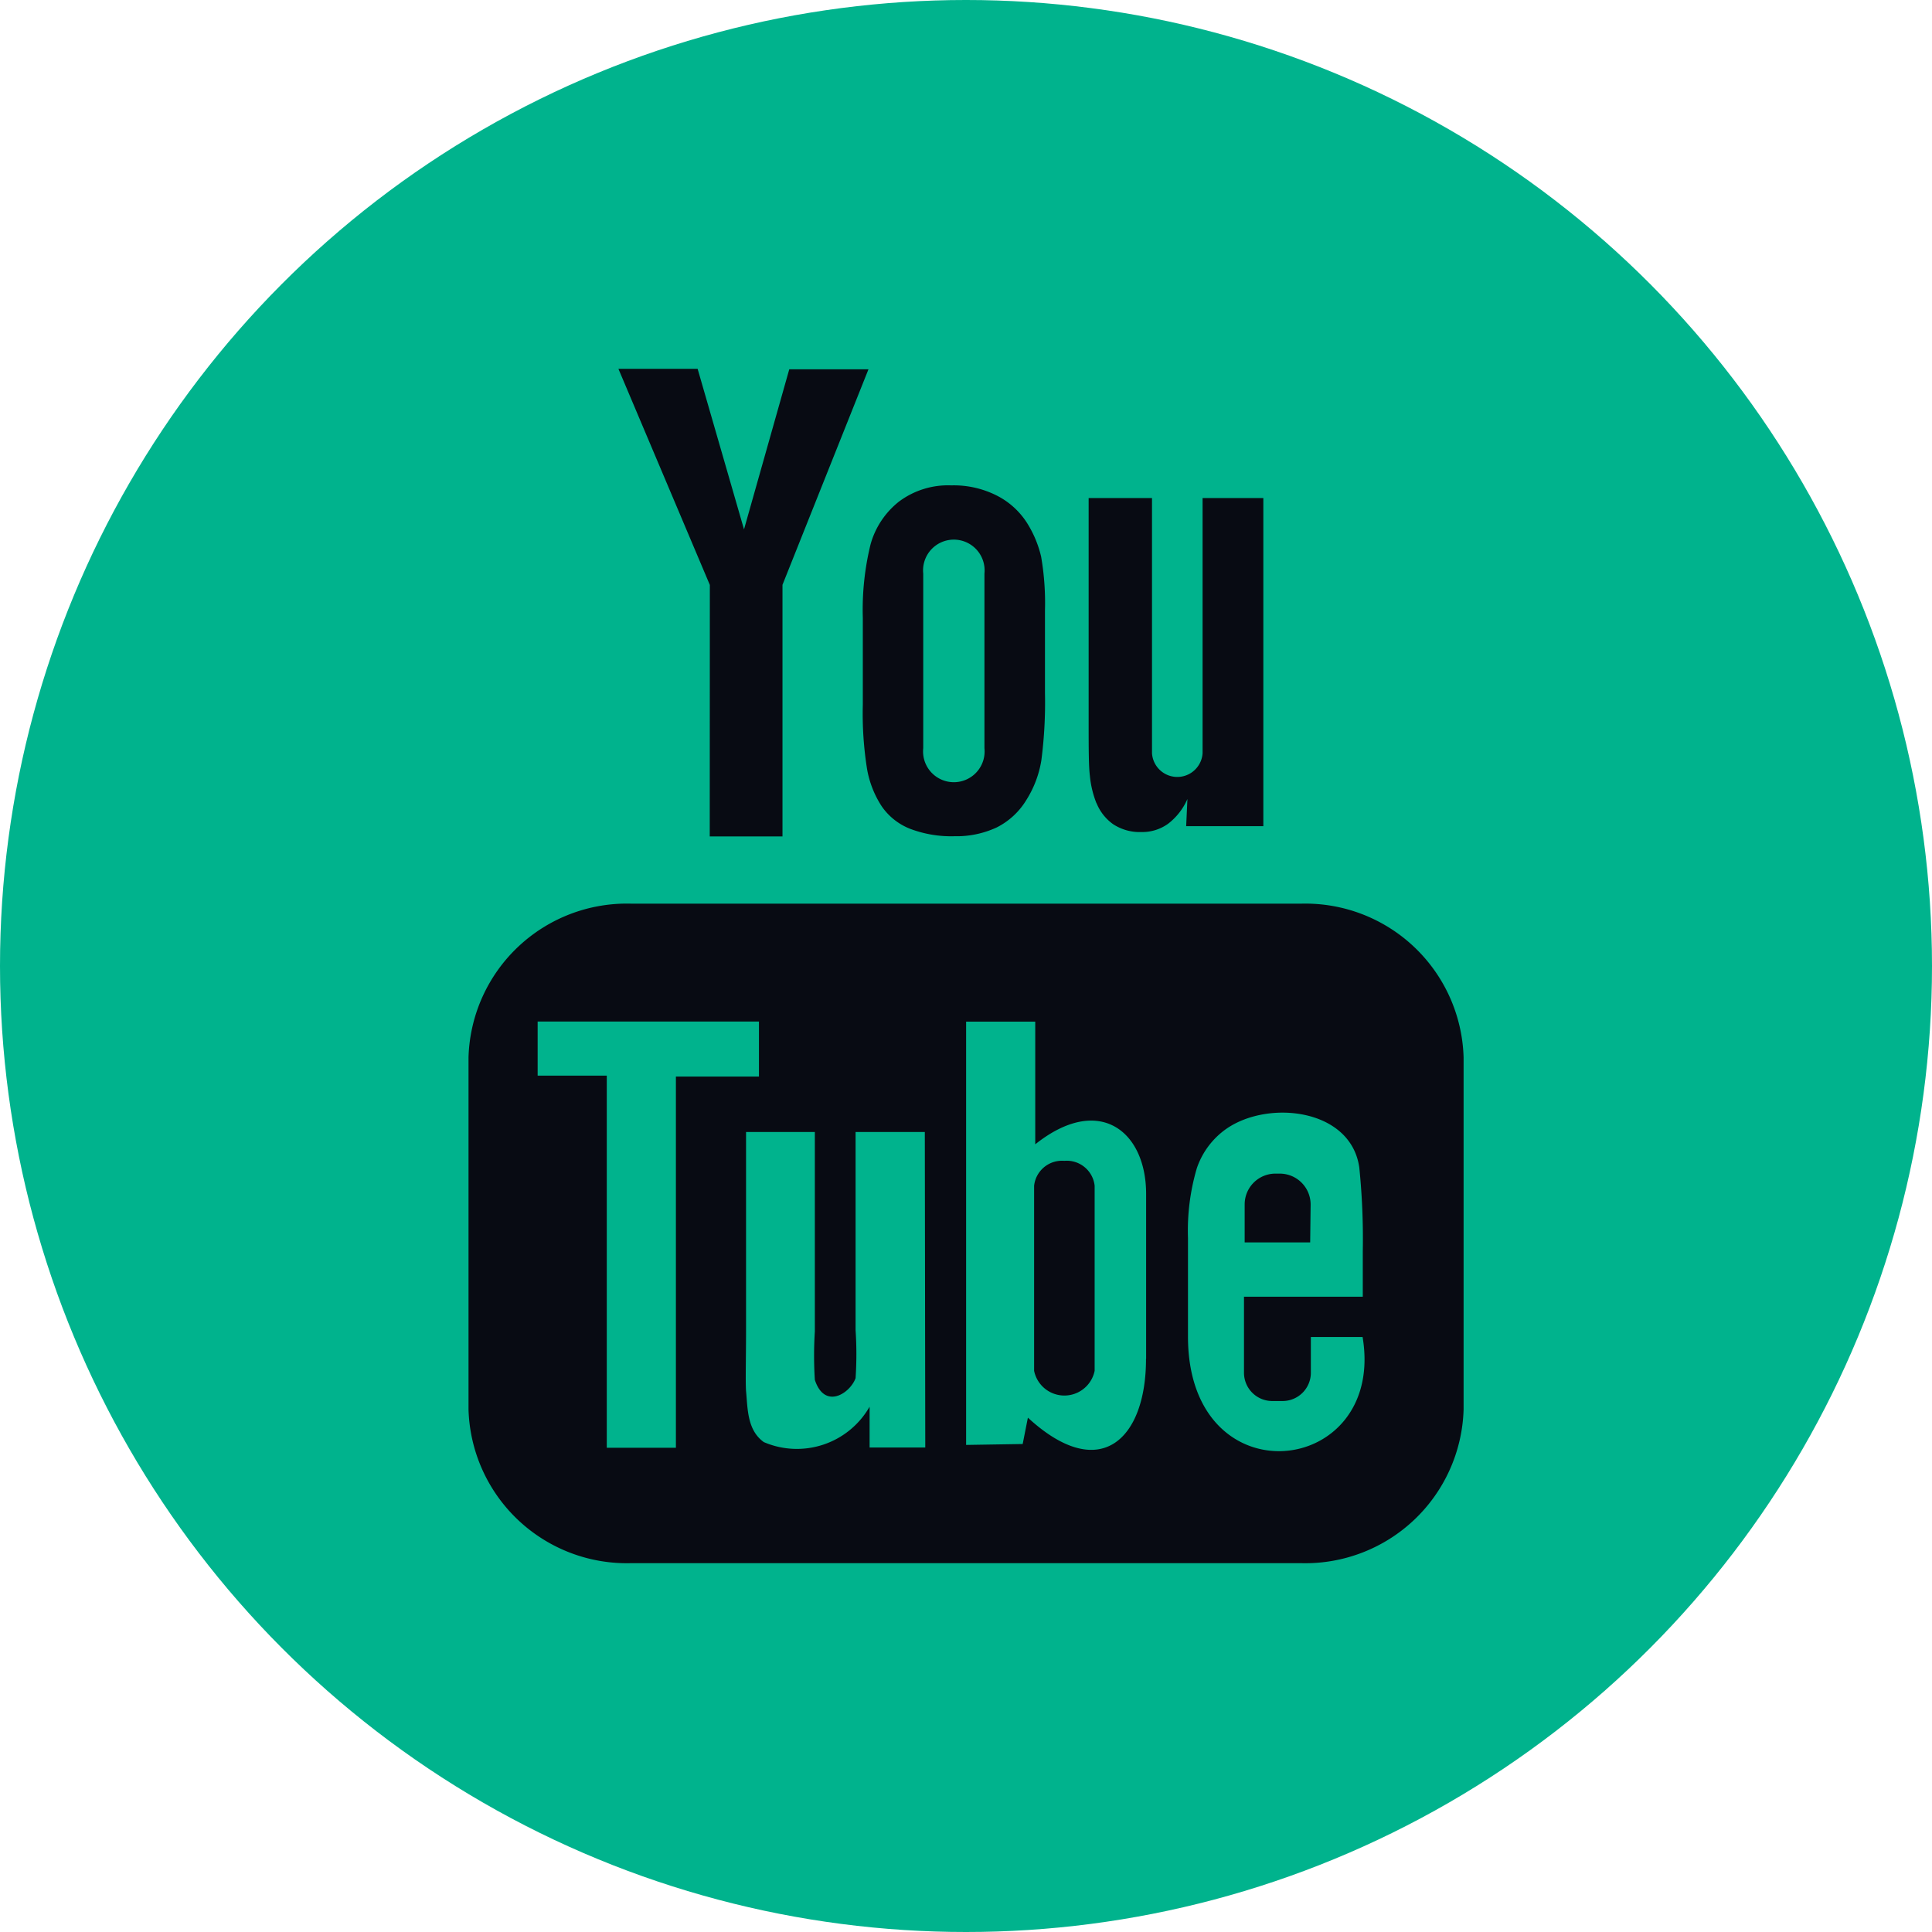
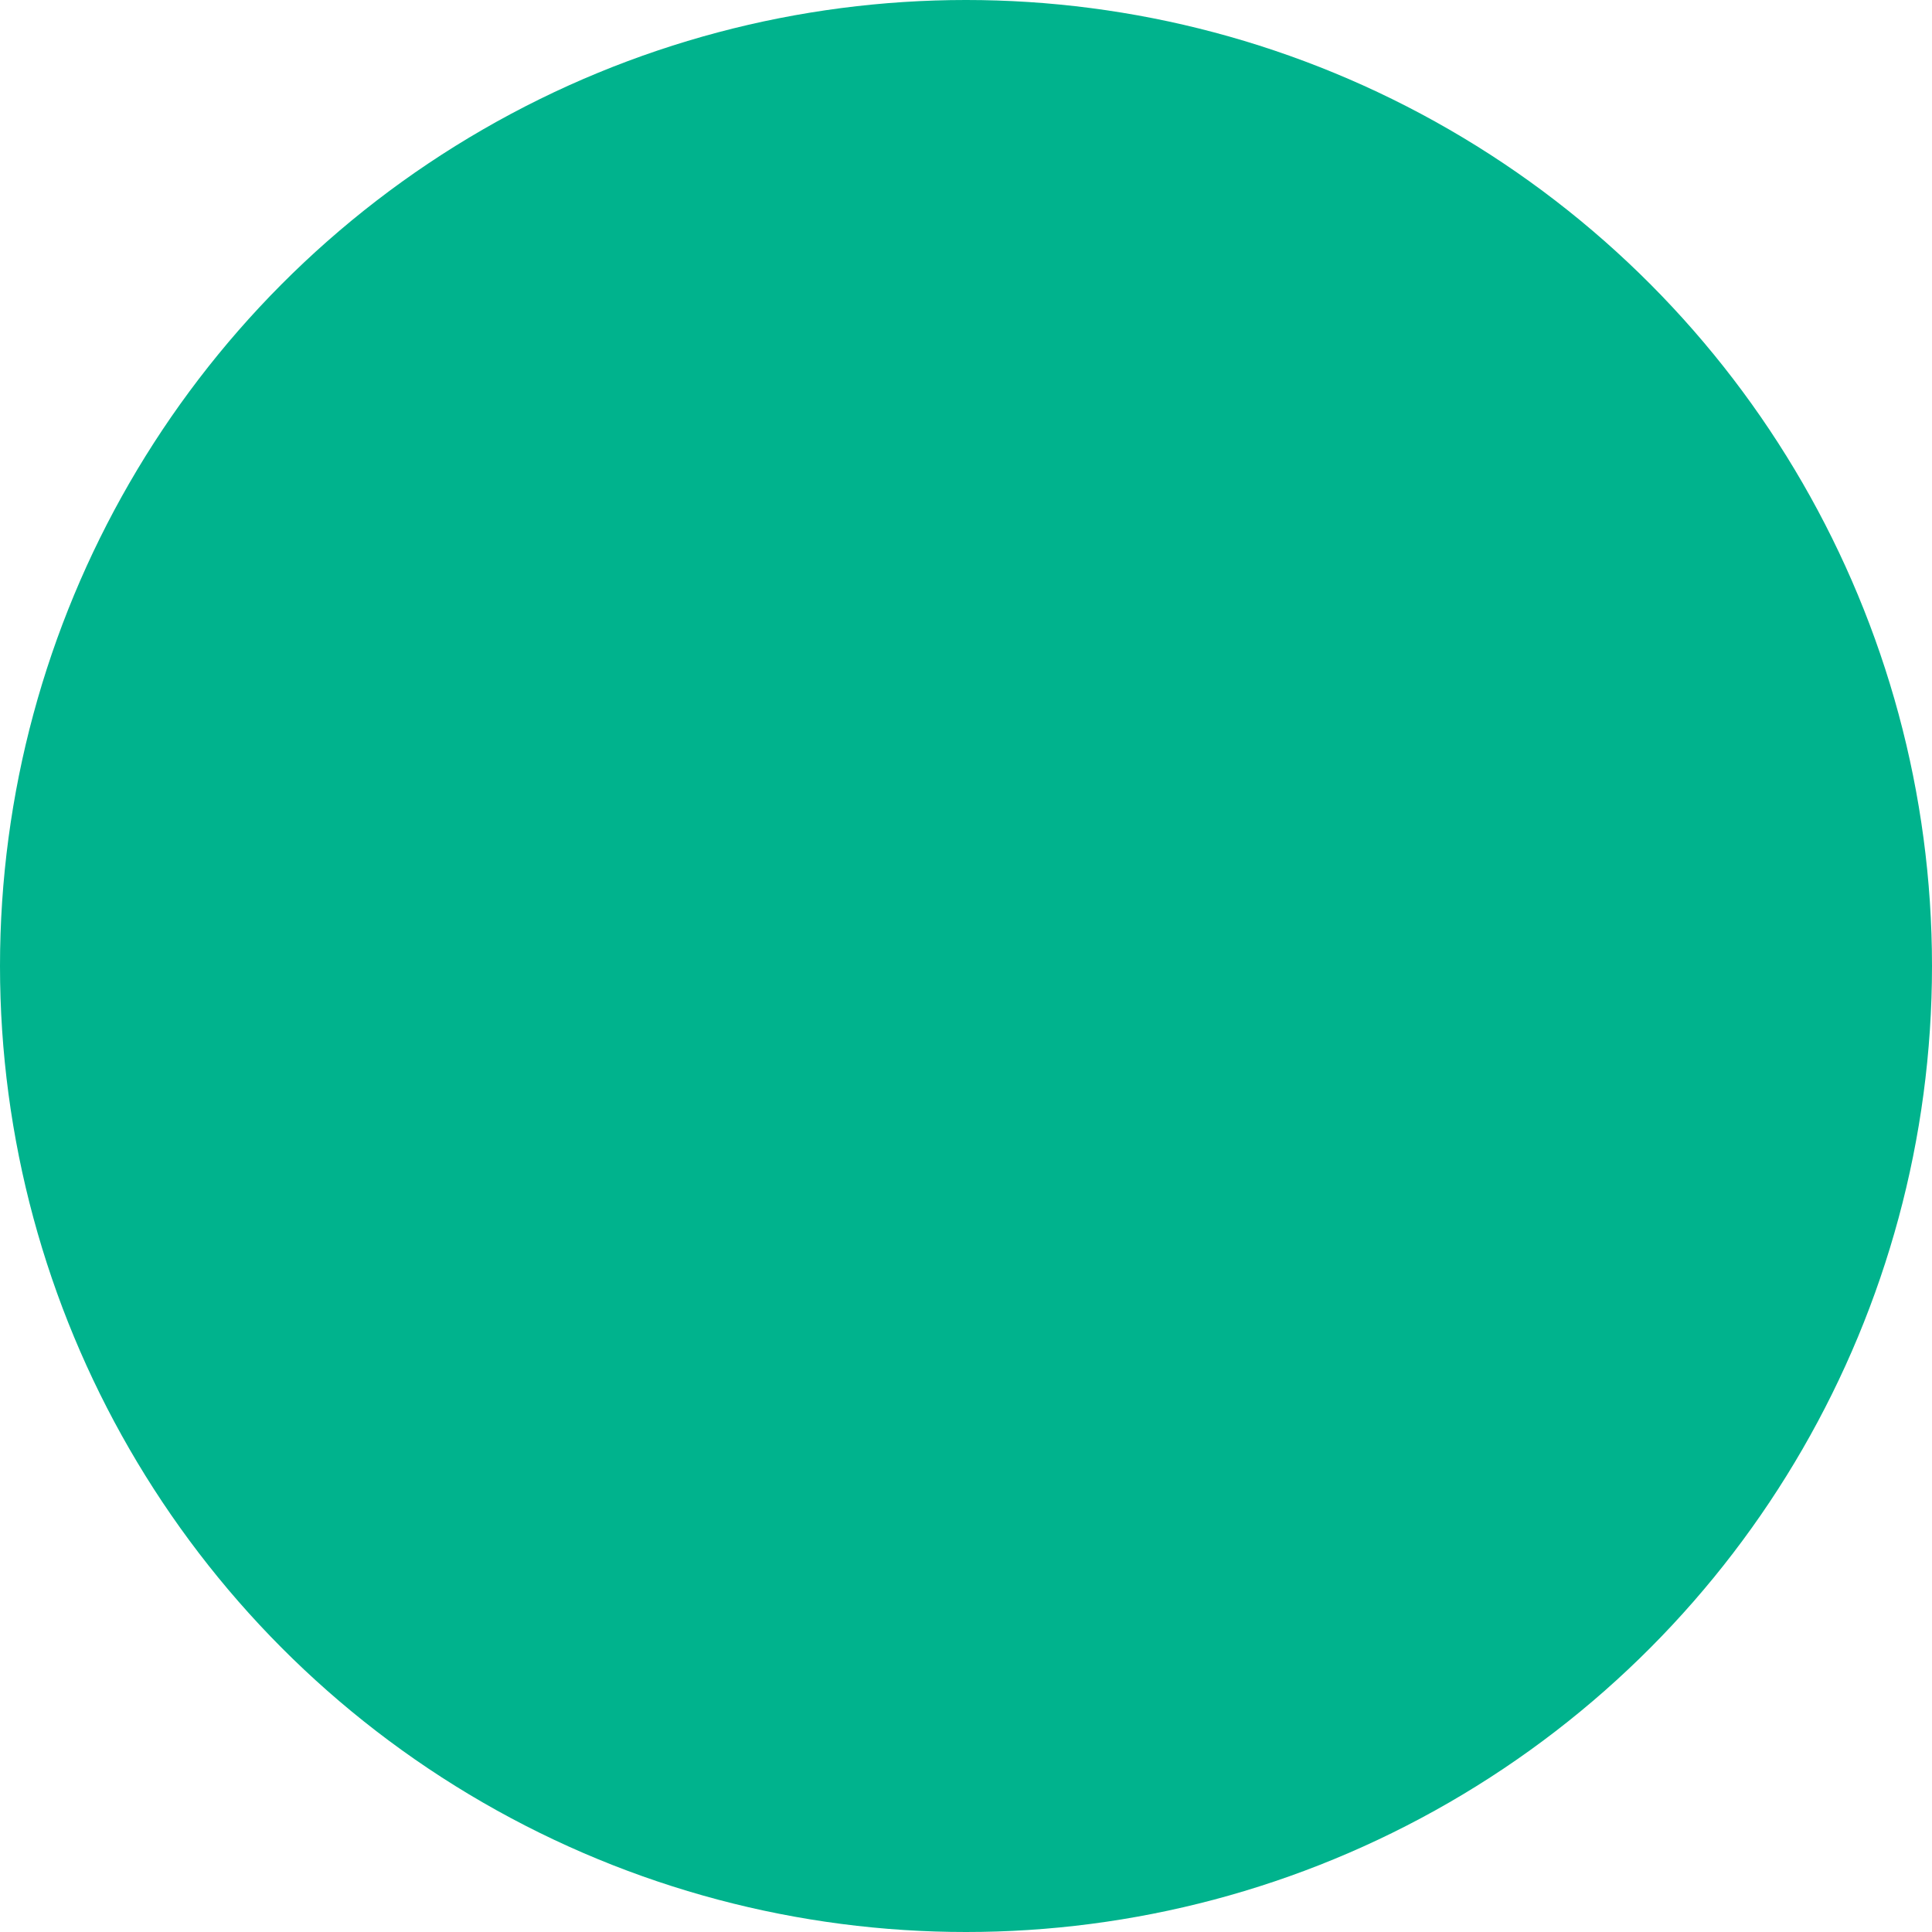
<svg xmlns="http://www.w3.org/2000/svg" width="17.076" height="17.076" viewBox="0 0 17.076 17.076">
  <g transform="translate(-1000.82 -2018.985)">
    <circle cx="8.538" cy="8.538" r="8.538" transform="translate(1000.82 2018.985)" fill="#00b38d" />
-     <path d="M1012.4,2029.966h-.579l0-.336a.272.272,0,0,1,.273-.272h.036a.273.273,0,0,1,.274.272Zm-2.173-.721a.248.248,0,0,0-.267.22v1.636a.273.273,0,0,0,.535,0v-1.636A.248.248,0,0,0,1010.227,2029.245Zm3.529-.915v3.113a1.4,1.4,0,0,1-1.439,1.358H1006.4a1.4,1.4,0,0,1-1.439-1.358v-3.113a1.4,1.4,0,0,1,1.439-1.358h5.918A1.4,1.4,0,0,1,1013.756,2028.33Zm-6.962,3.451V2028.5h.734v-.486l-1.956,0v.478h.611v3.289Zm2.2-2.791h-.612v1.751a3.168,3.168,0,0,1,0,.425c-.05.136-.273.28-.36.015a3.4,3.4,0,0,1,0-.428l0-1.763h-.608l0,1.736c0,.266-.006.464,0,.554.015.159.01.345.157.451a.74.74,0,0,0,.935-.313l0,.361h.492Zm1.956,2.005v-1.457c0-.556-.416-.888-.98-.439l0-1.084h-.611l0,3.741.5-.008.046-.233C1010.547,2032.106,1010.95,2031.7,1010.949,2030.995Zm1.914-.193-.458,0v.318a.25.25,0,0,1-.251.248h-.09a.25.25,0,0,1-.25-.248v-.674h1.05v-.4a6.232,6.232,0,0,0-.031-.743c-.075-.522-.809-.6-1.179-.338a.7.7,0,0,0-.257.346,1.948,1.948,0,0,0-.078.616v.869C1011.318,2032.249,1013.073,2032.045,1012.863,2030.8Zm-2.352-4.718a.422.422,0,0,0,.147.186.428.428,0,0,0,.25.069.391.391,0,0,0,.235-.073.557.557,0,0,0,.171-.219l-.011.24h.682v-2.9h-.537v2.256a.224.224,0,0,1-.447,0v-2.256h-.56v1.955c0,.249,0,.415.011.5A.866.866,0,0,0,1010.511,2026.084Zm-2.066-1.637a2.425,2.425,0,0,1,.069-.653.731.731,0,0,1,.251-.376.724.724,0,0,1,.462-.143.843.843,0,0,1,.406.092.682.682,0,0,1,.262.238.972.972,0,0,1,.126.3,2.4,2.4,0,0,1,.034.475v.733a3.951,3.951,0,0,1-.032.592.933.933,0,0,1-.134.353.644.644,0,0,1-.262.241.843.843,0,0,1-.371.077,1.024,1.024,0,0,1-.394-.066.548.548,0,0,1-.251-.2.882.882,0,0,1-.128-.325,3.11,3.11,0,0,1-.038-.572Zm.534,1.151a.272.272,0,1,0,.541,0v-1.543a.272.272,0,1,0-.541,0Zm-1.887.78h.643v-2.224l.76-1.905h-.7l-.4,1.415-.41-1.419h-.7l.808,1.91Z" fill="#080b13" />
  </g>
</svg>